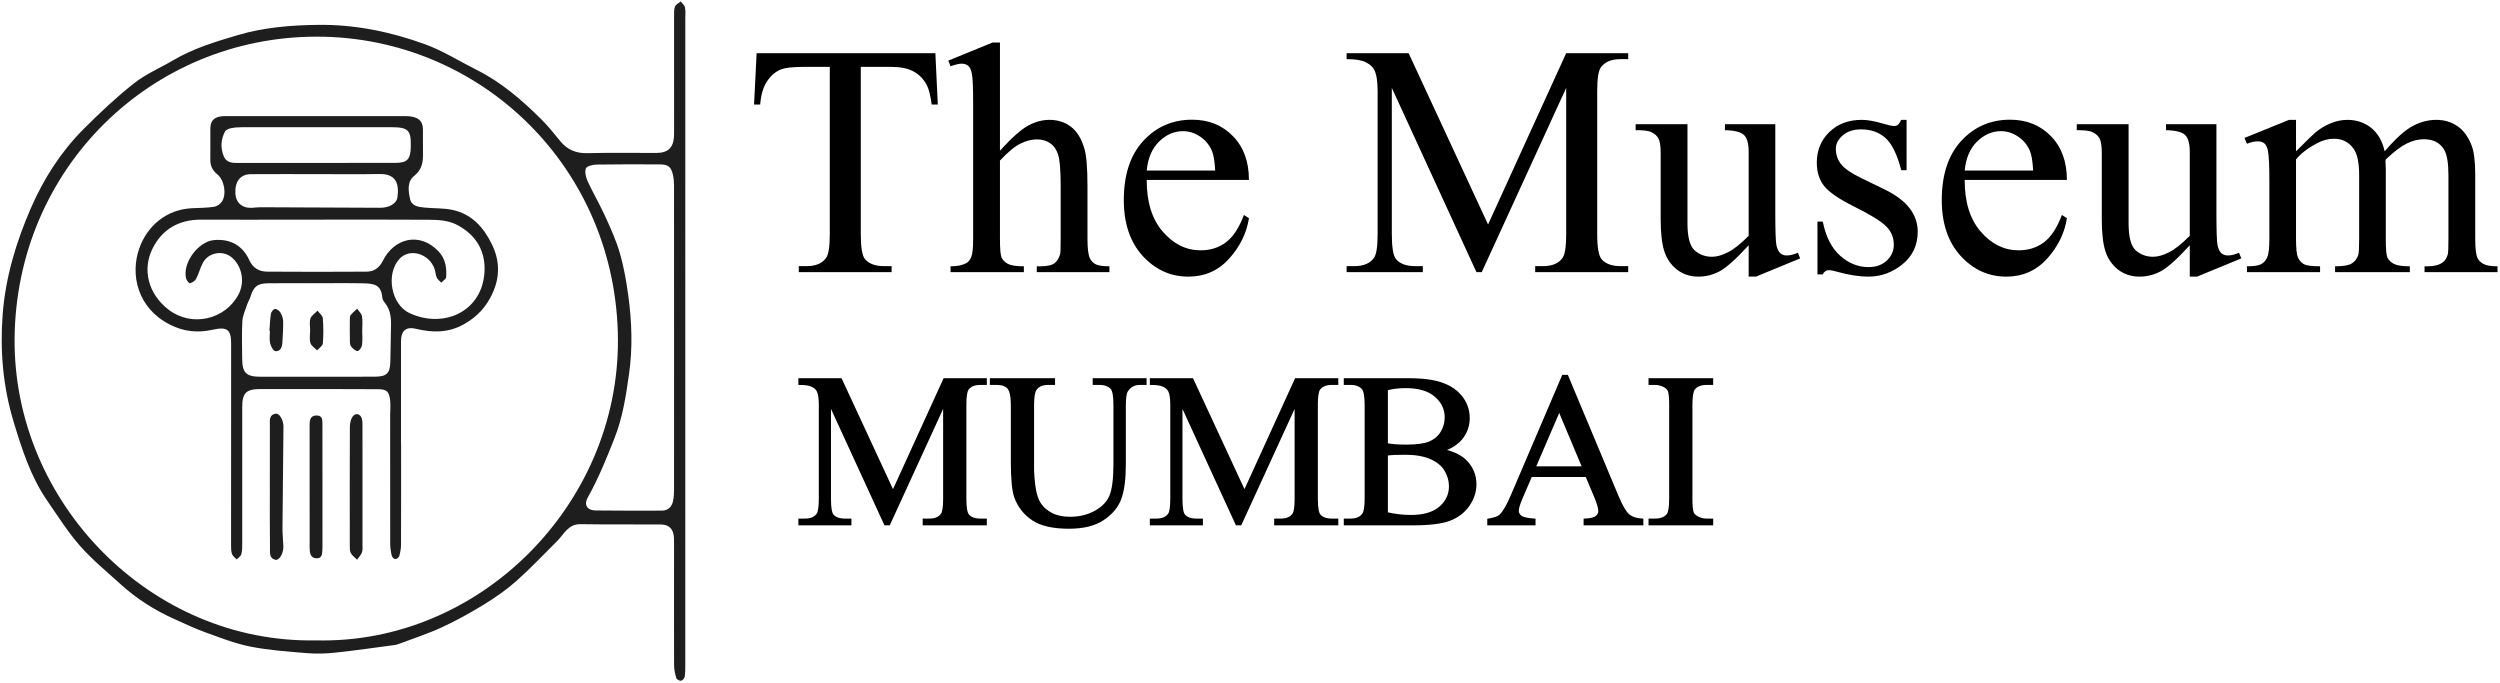
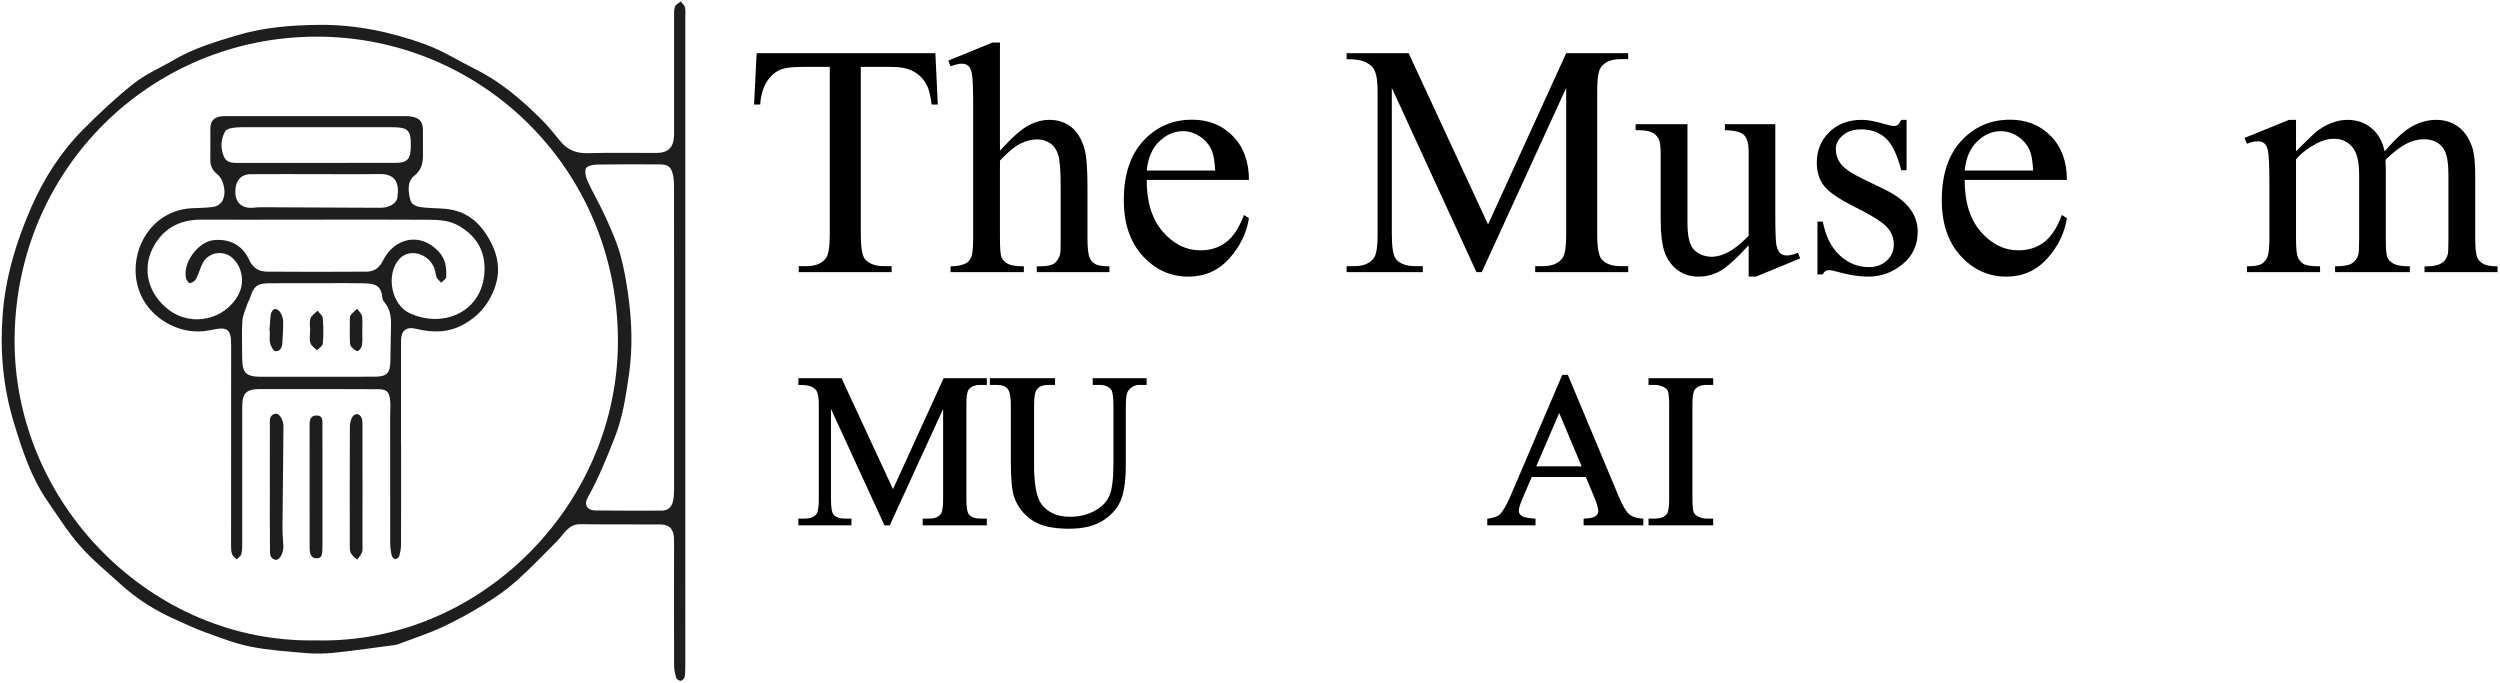
<svg xmlns="http://www.w3.org/2000/svg" fill="none" viewBox="0 0 890 243" height="243" width="890">
  <g clip-path="url(#clip0_334_6159)">
    <path fill="#1E1E1E" d="M243.968 121.493C243.968 159.806 243.968 198.119 243.963 236.432C243.963 237.901 243.988 239.395 243.766 240.839C243.678 241.424 243.01 242.254 242.494 242.347C241.968 242.441 240.922 241.886 240.769 241.409C240.317 239.96 239.978 238.412 239.973 236.899C239.924 222.572 239.959 208.245 239.964 193.918C239.964 193.098 239.978 192.277 239.934 191.462C239.767 188.351 238.254 186.73 235.173 186.71C225.676 186.642 216.179 186.769 206.687 186.607C202.235 186.529 200.806 190.174 198.349 192.611C193.539 197.377 188.896 202.329 183.845 206.825C180.332 209.95 176.397 212.672 172.388 215.143C167.538 218.125 162.527 220.906 157.363 223.294C152.435 225.579 147.222 227.254 142.132 229.185C141.675 229.357 141.204 229.534 140.722 229.598C133.593 230.541 126.469 231.578 119.32 232.344C116.004 232.698 112.609 232.796 109.293 232.521C102.542 231.961 95.732 231.504 89.109 230.187C83.567 229.082 78.212 226.945 72.861 225.019C69.26 223.726 65.801 222.031 62.298 220.479C55.149 217.315 48.62 213.163 42.837 207.896C37.953 203.45 32.784 199.224 28.446 194.282C24.113 189.349 20.57 183.704 16.826 178.27C10.94 169.735 7.825 159.983 4.858 150.196C1.065 137.672 -0.046 124.839 0.957 111.834C1.974 98.647 5.767 86.108 10.999 74.085C15.539 63.645 21.676 54.03 29.773 45.923C35.477 40.214 41.383 34.643 47.706 29.656C51.936 26.32 57.09 24.158 61.782 21.387C68.891 17.191 76.698 14.867 84.54 12.533C93.978 9.728 103.608 8.961 113.385 8.848C126.494 8.701 139.121 11.329 151.305 15.751C157.673 18.061 163.519 21.799 169.627 24.851C178.441 29.248 185.776 35.596 192.689 42.459C195.121 44.872 197.278 47.569 199.445 50.232C201.955 53.318 205.051 54.615 209.07 54.521C217.25 54.33 225.44 54.457 233.631 54.447C237.817 54.443 239.752 52.595 239.954 48.404C240.003 47.343 239.973 46.277 239.973 45.211C239.969 32.029 239.954 18.852 239.969 5.67C239.969 4.53 239.915 3.296 240.322 2.289C240.622 1.547 241.644 1.095 242.342 0.516C242.867 1.218 243.683 1.857 243.85 2.633C244.115 3.891 243.973 5.237 243.973 6.549C243.968 44.867 243.968 83.18 243.968 121.493ZM112.314 227.971C170.737 229.499 220.232 179.694 219.982 121.021C219.721 59.793 171.081 13.03 112.742 13.049C53.779 13.074 5.703 60.014 5.197 120.54C4.706 179.036 53.793 229.047 112.314 227.971ZM239.969 120.358C239.969 102.272 239.978 84.192 239.954 66.106C239.954 64.809 239.851 63.483 239.566 62.22C238.937 59.415 237.836 58.54 234.923 58.53C227.396 58.501 219.864 58.462 212.342 58.589C211.01 58.614 208.839 59.159 208.563 59.97C208.116 61.301 208.588 63.198 209.232 64.593C211.177 68.799 213.541 72.808 215.457 77.024C217.407 81.318 219.382 85.661 220.689 90.171C222.089 95.016 222.954 100.052 223.647 105.058C224.944 114.408 225.268 123.856 223.937 133.186C222.836 140.885 221.696 148.579 218.758 156.003C215.899 163.221 213.034 170.374 209.222 177.14C207.812 179.645 208.961 181.684 212.013 181.724C219.864 181.837 227.72 181.792 235.576 181.783C237.767 181.778 239.109 180.544 239.571 178.491C239.87 177.149 239.959 175.734 239.964 174.354C239.983 156.362 239.973 138.36 239.969 120.358Z" />
    <path fill="#1E1E1E" d="M142.79 158.071C142.79 170.025 142.81 181.974 142.766 193.927C142.761 195.288 142.496 196.679 142.122 197.996C141.99 198.472 141.169 199.067 140.702 199.037C140.245 199.008 139.567 198.305 139.454 197.799C139.135 196.374 138.914 194.895 138.909 193.436C138.875 178.294 138.889 163.146 138.894 148.004C138.894 146.127 139.101 144.231 138.875 142.383C138.501 139.327 137.627 138.576 134.561 138.556C125.147 138.497 115.734 138.521 106.32 138.512C101.736 138.507 97.152 138.487 92.568 138.502C87.674 138.517 86.235 139.936 86.235 144.776C86.23 160.985 86.249 177.193 86.235 193.402C86.235 194.704 86.249 196.055 85.91 197.293C85.714 198.01 84.835 198.546 84.265 199.16C83.695 198.536 82.874 198 82.609 197.268C82.26 196.301 82.26 195.18 82.26 194.124C82.255 170.221 82.265 146.319 82.285 122.411C82.29 117.203 80.816 116.25 75.637 117.395C70.444 118.54 65.526 118.127 60.47 115.557C48.934 109.691 46.256 97.772 49.602 88.373C52.427 80.433 59.198 74.552 68.375 74.124C70.989 74.001 73.623 74.011 76.197 73.618C77.239 73.461 78.467 72.606 79.042 71.702C80.737 69.034 79.823 64.047 77.376 62.072C75.637 60.672 74.831 58.997 74.871 56.771C74.939 53.091 74.851 49.401 74.885 45.721C74.91 43.137 76.089 41.81 78.629 41.432C79.351 41.324 80.098 41.334 80.835 41.334C101.79 41.329 122.75 41.324 143.704 41.334C144.682 41.334 145.679 41.353 146.638 41.535C149.433 42.066 150.543 43.417 150.568 46.242C150.593 49.023 150.539 51.809 150.583 54.59C150.637 57.7 150.268 60.377 147.453 62.613C144.898 64.642 145.336 68.017 145.989 70.887C146.554 73.382 148.991 73.682 151.123 73.898C154.454 74.237 157.879 74.031 161.122 74.734C167.936 76.212 172.176 80.919 175.124 86.992C177.9 92.721 178.033 98.405 175.404 104.267C173.218 109.146 169.951 112.722 165.239 115.385C159.667 118.53 154.071 118.495 148.17 117.07C144.535 116.191 142.761 117.709 142.761 121.468C142.761 133.667 142.761 145.862 142.761 158.061C142.766 158.071 142.776 158.071 142.79 158.071ZM112.673 78.192C112.673 78.197 112.673 78.197 112.673 78.202C109.808 78.202 106.944 78.202 104.075 78.202C93.27 78.202 82.462 78.246 71.657 78.192C63.683 78.153 57.655 81.607 54.216 88.672C50.712 95.86 52.594 104.586 60.067 110.285C68.277 116.55 80.231 113.813 84.943 104.768C87.159 100.513 86.274 95.158 82.82 91.91C79.607 88.888 74.168 89.738 72.163 93.674C71.24 95.482 70.739 97.501 69.795 99.299C69.417 100.027 68.439 100.611 67.614 100.837C67.319 100.916 66.41 99.811 66.248 99.132C64.907 93.62 70.547 85.96 76.222 85.464C81.897 84.968 86.343 87.316 88.736 92.573C90.062 95.487 92.278 96.681 95.098 96.705C106.885 96.808 118.677 96.769 130.463 96.71C133.22 96.695 135.033 95.374 136.354 92.74C140.299 84.86 149.409 82.364 156.154 89.532C158.606 92.136 159.053 95.34 158.837 98.656C158.793 99.349 157.702 99.973 157.093 100.631C156.538 100.032 155.791 99.516 155.471 98.803C155.044 97.85 155.049 96.715 154.7 95.723C152.784 90.254 145.871 88.25 142.275 92.082C137.258 97.433 139.15 108.463 145.925 111.538C158.09 117.061 171.739 110.865 172.476 96.764C172.844 89.68 169.867 84.147 163.372 80.408C159.972 78.448 156.351 78.256 152.7 78.232C139.361 78.133 126.017 78.192 112.673 78.192ZM112.756 134.124C112.756 134.119 112.756 134.114 112.756 134.109C119.718 134.109 126.675 134.163 133.637 134.09C137.72 134.046 138.865 132.822 138.958 128.754C139.056 124.421 139.125 120.082 139.204 115.749C139.258 112.83 138.899 110.035 136.909 107.676C136.507 107.195 136.153 106.527 136.099 105.913C135.691 101.476 133.377 100.936 129.382 100.862C123.162 100.749 116.937 100.832 110.712 100.832C105.637 100.832 100.557 100.778 95.481 100.847C91.605 100.896 90.298 101.997 89.148 105.682C88.858 106.61 88.298 107.45 87.994 108.374C87.35 110.354 86.397 112.339 86.279 114.363C86.023 118.77 86.2 123.202 86.22 127.624C86.245 132.773 87.615 134.114 92.853 134.124C99.496 134.129 106.128 134.124 112.756 134.124ZM112.712 58.009C112.712 58.004 112.712 57.999 112.712 57.994C122.032 57.994 131.357 57.999 140.678 57.989C144.928 57.984 146.122 56.771 146.235 52.428C146.392 46.296 145.414 45.289 139.258 45.284C121.516 45.279 103.77 45.269 86.028 45.289C84.731 45.289 83.405 45.392 82.142 45.662C81.395 45.819 80.413 46.232 80.103 46.827C78.629 49.627 78.438 52.595 79.636 55.562C80.693 58.176 83.012 58.009 85.247 58.004C94.396 58.004 103.554 58.009 112.712 58.009ZM112.55 61.989C104.782 61.989 97.009 61.95 89.242 62.008C85.547 62.038 83.582 64.617 83.798 68.892C83.965 72.189 86.269 74.174 89.713 73.982C90.691 73.928 91.669 73.775 92.647 73.775C106.875 73.825 121.104 73.884 135.332 73.967C138.487 73.987 141.179 72.532 141.498 70.204C142.196 65.143 140.776 61.861 135.121 61.954C127.599 62.082 120.077 61.989 112.55 61.989Z" />
    <path fill="#1E1E1E" d="M96.058 172.942C96.058 165.828 96.034 158.709 96.073 151.594C96.083 149.87 95.631 147.708 98.127 147.281C99.502 147.045 100.937 149.629 100.912 151.855C100.785 163.872 100.652 175.89 100.564 187.908C100.549 189.863 100.74 191.824 100.839 193.779C100.853 194.103 100.898 194.432 100.888 194.757C100.824 197.199 99.375 199.611 98.014 199.282C95.739 198.732 96.132 196.609 96.112 195.032C96.009 187.672 96.068 180.307 96.068 172.947C96.068 172.942 96.063 172.942 96.058 172.942Z" />
    <path fill="#1E1E1E" d="M129.05 173.101C129.05 179.979 129.055 186.858 129.045 193.731C129.045 194.714 129.177 195.77 128.858 196.65C128.514 197.603 127.713 198.394 127.114 199.254C126.352 198.478 125.37 197.814 124.888 196.886C124.471 196.075 124.525 194.974 124.525 194.002C124.505 179.999 124.49 166.001 124.554 151.999C124.559 150.766 124.834 149.336 125.502 148.353C126.534 146.835 128.298 147.267 128.819 149.046C129.064 149.891 129.04 150.83 129.04 151.724C129.06 158.853 129.05 165.977 129.05 173.101Z" />
    <path fill="#1E1E1E" d="M114.797 173.153C114.802 180.022 114.802 186.885 114.802 193.754C114.802 194.245 114.826 194.737 114.787 195.223C114.659 196.727 114.954 198.766 112.758 198.756C110.508 198.751 110.237 196.815 110.232 194.997C110.228 180.366 110.228 165.729 110.223 151.098C110.223 149.368 110.626 147.904 112.709 147.904C114.88 147.904 114.782 149.594 114.787 151.078C114.802 158.438 114.792 165.798 114.797 173.153Z" />
    <path fill="#1E1E1E" d="M95.92 117.778C96.072 115.758 96.126 113.724 96.441 111.73C96.549 111.061 97.266 110.103 97.836 110.005C98.411 109.902 99.389 110.55 99.747 111.14C100.312 112.073 100.774 113.223 100.799 114.289C100.858 116.883 100.661 119.483 100.519 122.077C100.43 123.683 99.713 125.216 98.013 125.005C97.266 124.912 96.406 123.241 96.161 122.16C95.841 120.77 96.082 119.252 96.082 117.788C96.028 117.788 95.974 117.783 95.92 117.778Z" />
    <path fill="#1E1E1E" d="M110.418 117.739C110.418 116.275 110.084 114.698 110.521 113.386C110.885 112.296 112.167 111.514 113.042 110.596C113.695 111.485 114.835 112.335 114.914 113.273C115.164 116.256 115.184 119.282 114.933 122.26C114.86 123.134 113.597 123.915 112.88 124.736C112.054 123.871 110.821 123.129 110.502 122.102C110.089 120.766 110.399 119.204 110.399 117.739C110.408 117.739 110.413 117.739 110.418 117.739Z" />
    <path fill="#1E1E1E" d="M128.952 117.704C128.952 119.413 129.119 121.153 128.878 122.828C128.765 123.639 127.96 124.867 127.336 124.955C126.653 125.054 125.704 124.15 125.09 123.481C124.702 123.064 124.574 122.278 124.565 121.654C124.506 118.961 124.52 116.269 124.545 113.576C124.55 113.095 124.565 112.491 124.84 112.166C125.528 111.346 126.363 110.648 127.139 109.896C127.743 110.786 128.706 111.611 128.873 112.574C129.158 114.245 128.952 115.994 128.952 117.704Z" />
    <path fill="black" d="M817.381 53.877C821.213 50.044 823.473 47.841 824.166 47.266C825.891 45.81 827.748 44.68 829.742 43.875C831.732 43.07 833.707 42.668 835.663 42.668C838.955 42.668 841.79 43.626 844.168 45.542C846.546 47.458 848.133 50.236 848.938 53.877C852.884 49.278 856.22 46.27 858.942 44.852C861.663 43.396 864.459 42.668 867.333 42.668C870.129 42.668 872.6 43.396 874.747 44.852C876.934 46.27 878.658 48.608 879.921 51.865C880.766 54.088 881.184 57.575 881.184 62.327V84.974C881.184 88.269 881.434 90.53 881.93 91.757C882.314 92.6 883.026 93.327 884.058 93.94C885.094 94.515 886.78 94.803 889.118 94.803V96.872H863.137V94.803H864.228C866.488 94.803 868.252 94.362 869.515 93.481C870.399 92.868 871.033 91.891 871.416 90.549C871.568 89.898 871.642 88.039 871.642 84.974V62.327C871.642 58.034 871.126 55.007 870.09 53.245C868.596 50.792 866.203 49.566 862.906 49.566C860.877 49.566 858.824 50.083 856.755 51.118C854.726 52.114 852.255 53.992 849.341 56.751L849.228 57.383L849.341 59.855V84.974C849.341 88.576 849.533 90.818 849.916 91.699C850.339 92.58 851.105 93.327 852.215 93.94C853.326 94.515 855.222 94.803 857.905 94.803V96.872H831.29V94.803C834.204 94.803 836.198 94.458 837.27 93.768C838.38 93.079 839.146 92.044 839.569 90.664C839.76 90.013 839.859 88.116 839.859 84.974V62.327C839.859 58.034 839.225 54.95 837.962 53.072C836.272 50.619 833.919 49.393 830.892 49.393C828.819 49.393 826.77 49.949 824.741 51.06C821.557 52.746 819.105 54.643 817.381 56.751V84.974C817.381 88.422 817.612 90.664 818.074 91.699C818.57 92.734 819.277 93.519 820.196 94.055C821.154 94.554 823.07 94.803 825.945 94.803V96.872H799.91V94.803C802.322 94.803 804.007 94.554 804.965 94.055C805.923 93.519 806.651 92.695 807.152 91.584C807.648 90.434 807.898 88.231 807.898 84.974V64.855C807.898 59.069 807.727 55.333 807.383 53.647C807.112 52.382 806.69 51.52 806.115 51.06C805.54 50.562 804.754 50.313 803.757 50.313C802.686 50.313 801.403 50.6 799.91 51.175L799.045 49.106L814.91 42.668H817.381V53.877Z" />
-     <path fill="black" d="M789.048 44.219V76.12C789.048 82.213 789.18 85.95 789.446 87.329C789.755 88.67 790.212 89.609 790.826 90.145C791.48 90.682 792.226 90.95 793.067 90.95C794.256 90.95 795.597 90.625 797.09 89.973L797.896 91.985L782.149 98.48H779.56V87.329C775.04 92.234 771.591 95.319 769.213 96.583C766.84 97.848 764.329 98.48 761.686 98.48C758.733 98.48 756.169 97.637 753.982 95.951C751.835 94.227 750.342 92.023 749.496 89.341C748.656 86.659 748.234 82.865 748.234 77.96V54.45C748.234 51.959 747.964 50.235 747.428 49.277C746.892 48.319 746.087 47.591 745.016 47.093C743.979 46.556 742.082 46.307 739.326 46.346V44.219H757.775V79.454C757.775 84.359 758.62 87.578 760.305 89.111C762.03 90.644 764.098 91.41 766.511 91.41C768.162 91.41 770.019 90.893 772.087 89.858C774.195 88.823 776.686 86.85 779.56 83.938V54.105C779.56 51.116 779.005 49.105 777.895 48.07C776.819 46.997 774.559 46.422 771.11 46.346V44.219H789.048Z" />
    <path fill="black" d="M699.435 64.052C699.396 71.869 701.292 78 705.125 82.445C708.957 86.891 713.458 89.113 718.631 89.113C722.08 89.113 725.067 88.174 727.598 86.296C730.167 84.38 732.309 81.123 734.034 76.525L735.817 77.674C735.012 82.925 732.678 87.714 728.806 92.044C724.935 96.337 720.085 98.483 714.263 98.483C707.94 98.483 702.516 96.03 697.996 91.125C693.51 86.181 691.27 79.552 691.27 71.237C691.27 62.231 693.569 55.219 698.168 50.199C702.806 45.141 708.608 42.611 715.585 42.611C721.486 42.611 726.335 44.566 730.128 48.474C733.921 52.345 735.817 57.537 735.817 64.052H699.435ZM699.435 60.718H723.805C723.613 57.346 723.21 54.969 722.596 53.59C721.638 51.444 720.203 49.758 718.287 48.532C716.41 47.306 714.435 46.693 712.367 46.693C709.183 46.693 706.328 47.938 703.803 50.429C701.312 52.881 699.853 56.311 699.435 60.718Z" />
    <path fill="black" d="M678.742 42.668V60.602H676.845C675.386 54.969 673.509 51.137 671.21 49.106C668.95 47.075 666.056 46.059 662.533 46.059C659.85 46.059 657.684 46.768 656.038 48.186C654.387 49.604 653.561 51.175 653.561 52.9C653.561 55.046 654.176 56.885 655.404 58.418C656.593 59.989 659.005 61.656 662.646 63.418L671.038 67.5C678.815 71.293 682.707 76.294 682.707 82.502C682.707 87.292 680.884 91.162 677.248 94.113C673.642 97.025 669.603 98.482 665.117 98.482C661.899 98.482 658.219 97.907 654.082 96.757C652.815 96.374 651.783 96.182 650.977 96.182C650.098 96.182 649.405 96.68 648.909 97.677H647.012V78.88H648.909C649.98 84.246 652.029 88.288 655.06 91.009C658.087 93.73 661.477 95.09 665.23 95.09C667.878 95.09 670.021 94.324 671.671 92.791C673.357 91.22 674.197 89.342 674.197 87.158C674.197 84.514 673.258 82.291 671.382 80.49C669.544 78.689 665.844 76.409 660.288 73.65C654.731 70.891 651.09 68.4 649.366 66.177C647.641 63.993 646.781 61.234 646.781 57.9C646.781 53.57 648.255 49.949 651.208 47.036C654.195 44.124 658.047 42.668 662.759 42.668C664.832 42.668 667.338 43.109 670.291 43.99C672.246 44.565 673.548 44.852 674.197 44.852C674.811 44.852 675.293 44.718 675.636 44.45C675.98 44.182 676.383 43.588 676.845 42.668H678.742Z" />
    <path fill="black" d="M632.007 44.219V76.12C632.007 82.213 632.144 85.95 632.409 87.329C632.719 88.67 633.176 89.609 633.79 90.145C634.439 90.682 635.19 90.95 636.03 90.95C637.219 90.95 638.561 90.625 640.054 89.973L640.86 91.985L625.108 98.48H622.524V87.329C618.004 92.234 614.555 95.319 612.177 96.583C609.799 97.848 607.293 98.48 604.645 98.48C601.697 98.48 599.128 97.637 596.946 95.951C594.799 94.227 593.305 92.023 592.46 89.341C591.62 86.659 591.198 82.865 591.198 77.96V54.45C591.198 51.959 590.927 50.235 590.392 49.277C589.856 48.319 589.051 47.591 587.98 47.093C586.943 46.556 585.046 46.307 582.285 46.346V44.219H600.739V79.454C600.739 84.359 601.579 87.578 603.269 89.111C604.994 90.644 607.062 91.41 609.475 91.41C611.126 91.41 612.983 90.893 615.051 89.858C617.159 88.823 619.65 86.85 622.524 83.938V54.105C622.524 51.116 621.969 49.105 620.859 48.07C619.783 46.997 617.522 46.422 614.073 46.346V44.219H632.007Z" />
    <path fill="black" d="M525.611 96.871L495.488 31.286V83.363C495.488 88.154 496.004 91.142 497.041 92.33C498.461 93.94 500.701 94.745 503.767 94.745H506.523V96.871H479.395V94.745H482.154C485.449 94.745 487.787 93.748 489.166 91.755C490.009 90.529 490.431 87.732 490.431 83.363V32.436C490.431 28.987 490.048 26.496 489.281 24.963C488.745 23.852 487.748 22.932 486.292 22.204C484.874 21.438 482.575 21.055 479.395 21.055V18.928H501.467L529.748 79.915L557.566 18.928H579.641V21.055H576.939C573.603 21.055 571.249 22.051 569.869 24.044C569.024 25.27 568.606 28.067 568.606 32.436V83.363C568.606 88.154 569.142 91.142 570.213 92.33C571.633 93.94 573.873 94.745 576.939 94.745H579.641V96.871H546.531V94.745H549.292C552.624 94.745 554.962 93.748 556.304 91.755C557.149 90.529 557.566 87.732 557.566 83.363V31.286L527.507 96.871H525.611Z" />
    <path fill="black" d="M408.236 64.052C408.198 71.869 410.095 78 413.927 82.445C417.759 86.891 422.262 89.113 427.435 89.113C430.884 89.113 433.872 88.174 436.402 86.296C438.969 84.38 441.115 81.123 442.84 76.525L444.622 77.674C443.817 82.925 441.479 87.714 437.609 92.044C433.738 96.337 428.891 98.483 423.066 98.483C416.743 98.483 411.321 96.03 406.799 91.125C402.316 86.181 400.074 79.552 400.074 71.237C400.074 62.231 402.373 55.219 406.972 50.199C411.608 45.141 417.414 42.611 424.388 42.611C430.29 42.611 435.137 44.566 438.931 48.474C442.725 52.345 444.622 57.537 444.622 64.052H408.236ZM408.236 60.718H432.608C432.416 57.346 432.014 54.969 431.401 53.59C430.443 51.444 429.006 49.758 427.09 48.532C425.212 47.306 423.239 46.693 421.169 46.693C417.989 46.693 415.134 47.938 412.605 50.429C410.114 52.881 408.658 56.311 408.236 60.718Z" />
    <path fill="black" d="M355.985 15.135V53.647C360.239 48.972 363.611 45.983 366.102 44.68C368.593 43.339 371.084 42.668 373.574 42.668C376.564 42.668 379.131 43.492 381.277 45.14C383.423 46.787 385.013 49.374 386.048 52.899C386.776 55.352 387.14 59.835 387.14 66.35V84.974C387.14 88.307 387.408 90.588 387.945 91.814C388.328 92.734 388.979 93.462 389.899 93.998C390.819 94.535 392.505 94.803 394.957 94.803V96.872H369.091V94.803H370.298C372.751 94.803 374.456 94.439 375.414 93.711C376.372 92.944 377.043 91.833 377.426 90.377C377.54 89.763 377.598 87.962 377.598 84.974V66.35C377.598 60.602 377.292 56.828 376.679 55.026C376.104 53.225 375.165 51.884 373.862 51.002C372.559 50.083 370.988 49.623 369.149 49.623C367.271 49.623 365.316 50.121 363.285 51.117C361.255 52.114 358.821 54.126 355.985 57.153V84.974C355.985 88.576 356.177 90.817 356.56 91.699C356.982 92.58 357.729 93.328 358.802 93.941C359.913 94.516 361.81 94.803 364.492 94.803V96.872H338.397V94.803C340.734 94.803 342.573 94.439 343.915 93.711C344.681 93.328 345.294 92.599 345.754 91.526C346.214 90.453 346.444 88.269 346.444 84.974V37.322C346.444 31.306 346.291 27.608 345.984 26.229C345.716 24.849 345.275 23.91 344.662 23.412C344.087 22.914 343.301 22.665 342.305 22.665C341.5 22.665 340.197 22.971 338.397 23.584L337.592 21.573L353.341 15.135H355.985Z" />
    <path fill="black" d="M332.994 18.928L333.856 37.206H331.672C331.25 33.988 330.675 31.688 329.947 30.309C328.76 28.086 327.169 26.458 325.176 25.423C323.222 24.35 320.636 23.814 317.417 23.814H306.438V83.363C306.438 88.154 306.955 91.142 307.99 92.33C309.446 93.94 311.688 94.745 314.715 94.745H317.417V96.871H284.365V94.745H287.124C290.42 94.745 292.757 93.748 294.137 91.755C294.98 90.529 295.401 87.732 295.401 83.363V23.814H286.032C282.392 23.814 279.805 24.082 278.272 24.618C276.279 25.346 274.575 26.745 273.157 28.814C271.739 30.884 270.896 33.681 270.627 37.206H268.443L269.363 18.928H332.994Z" />
    <path stroke="black" fill="black" d="M609.391 185.115V186.517H587.375V185.115H589.193C591.315 185.115 592.858 184.496 593.816 183.258C594.425 182.45 594.725 180.505 594.725 177.423V144.228C594.725 141.626 594.563 139.907 594.234 139.074C593.983 138.442 593.462 137.899 592.681 137.444C591.571 136.838 590.406 136.535 589.193 136.535H587.375V135.133H609.391V136.535H607.534C605.441 136.535 603.908 137.154 602.95 138.392C602.316 139.2 602.002 141.146 602.002 144.228V177.423C602.002 180.025 602.169 181.742 602.493 182.576C602.748 183.208 603.279 183.751 604.085 184.206C605.175 184.812 606.32 185.115 607.534 185.115H609.391Z" />
    <path stroke="black" fill="black" d="M564.867 169.312H544.974L541.485 177.421C540.63 179.417 540.198 180.907 540.198 181.893C540.198 182.676 540.567 183.37 541.299 183.977C542.055 184.558 543.672 184.937 546.148 185.114V186.516H529.969V185.114C532.116 184.735 533.506 184.242 534.135 183.636C535.422 182.423 536.852 179.96 538.419 176.246L556.495 133.957H557.822L575.706 176.701C577.145 180.137 578.447 182.373 579.607 183.408C580.796 184.419 582.437 184.987 584.535 185.114V186.516H564.263V185.114C566.307 185.012 567.682 184.671 568.39 184.09C569.127 183.509 569.49 182.802 569.49 181.968C569.49 180.857 568.984 179.101 567.977 176.701L564.867 169.312ZM563.806 166.508L555.09 145.742L546.148 166.508H563.806Z" />
-     <path stroke="black" fill="black" d="M513.447 160.295C517.009 161.052 519.672 162.265 521.44 163.932C523.892 166.256 525.115 169.099 525.115 172.458C525.115 175.01 524.31 177.46 522.693 179.81C521.077 182.134 518.851 183.839 516.021 184.925C513.221 185.987 508.922 186.517 503.139 186.517H478.887V185.115H480.819C482.967 185.115 484.507 184.433 485.442 183.069C486.023 182.184 486.314 180.303 486.314 177.423V144.228C486.314 141.044 485.947 139.036 485.215 138.203C484.23 137.091 482.764 136.535 480.819 136.535H478.887V135.133H501.095C505.237 135.133 508.558 135.436 511.059 136.042C514.847 136.952 517.741 138.569 519.735 140.893C521.73 143.192 522.728 145.845 522.728 148.85C522.728 151.427 521.946 153.739 520.379 155.785C518.812 157.806 516.503 159.309 513.447 160.295ZM493.587 158.248C494.526 158.425 495.587 158.564 496.771 158.665C497.985 158.741 499.311 158.779 500.751 158.779C504.441 158.779 507.207 158.387 509.049 157.604C510.921 156.796 512.346 155.57 513.334 153.928C514.316 152.286 514.807 150.492 514.807 148.547C514.807 145.541 513.584 142.977 511.132 140.855C508.686 138.733 505.109 137.672 500.412 137.672C497.882 137.672 495.612 137.95 493.587 138.506V158.248ZM493.587 182.803C496.521 183.485 499.414 183.826 502.269 183.826C506.838 183.826 510.327 182.803 512.724 180.757C515.127 178.686 516.326 176.134 516.326 173.102C516.326 171.107 515.78 169.187 514.694 167.343C513.609 165.499 511.84 164.046 509.393 162.985C506.942 161.924 503.91 161.393 500.299 161.393C498.732 161.393 497.39 161.419 496.28 161.469C495.17 161.52 494.27 161.608 493.587 161.734V182.803Z" />
-     <path stroke="black" fill="black" d="M440.31 186.517L420.454 143.28V177.612C420.454 180.77 420.795 182.74 421.477 183.523C422.412 184.585 423.89 185.115 425.911 185.115H427.73V186.517H409.844V185.115H411.663C413.835 185.115 415.376 184.458 416.286 183.144C416.842 182.336 417.12 180.492 417.12 177.612V144.038C417.12 141.765 416.867 140.122 416.362 139.112C416.008 138.379 415.351 137.773 414.391 137.293C413.456 136.788 411.941 136.535 409.844 136.535V135.133H424.395L443.039 175.338L461.38 135.133H475.931V136.535H474.149C471.952 136.535 470.398 137.192 469.489 138.506C468.933 139.314 468.655 141.158 468.655 144.038V177.612C468.655 180.77 469.009 182.74 469.716 183.523C470.651 184.585 472.129 185.115 474.149 185.115H475.931V186.517H454.104V185.115H455.923C458.121 185.115 459.661 184.458 460.546 183.144C461.102 182.336 461.38 180.492 461.38 177.612V143.28L441.561 186.517H440.31Z" />
    <path stroke="black" fill="black" d="M389.496 136.535V135.133H407.685V136.535H405.753C403.732 136.535 402.178 137.382 401.092 139.074C400.561 139.857 400.296 141.676 400.296 144.531V165.372C400.296 170.526 399.778 174.53 398.742 177.385C397.732 180.214 395.723 182.652 392.717 184.698C389.736 186.719 385.669 187.729 380.516 187.729C374.907 187.729 370.65 186.757 367.745 184.812C364.84 182.866 362.781 180.252 361.568 176.968C360.76 174.719 360.356 170.5 360.356 164.311V144.228C360.356 141.07 359.914 138.998 359.03 138.013C358.171 137.028 356.769 136.535 354.823 136.535H352.891V135.133H375.097V136.535H373.126C371.004 136.535 369.488 137.205 368.579 138.544C367.947 139.453 367.632 141.348 367.632 144.228V166.623C367.632 168.619 367.809 170.905 368.162 173.482C368.541 176.058 369.21 178.067 370.17 179.507C371.13 180.947 372.507 182.134 374.301 183.069C376.12 184.003 378.343 184.471 380.97 184.471C384.33 184.471 387.336 183.738 389.989 182.273C392.641 180.808 394.448 178.938 395.408 176.664C396.393 174.366 396.886 170.488 396.886 165.031V144.228C396.886 141.019 396.532 139.011 395.824 138.203C394.839 137.091 393.374 136.535 391.429 136.535H389.496Z" />
    <path stroke="black" fill="black" d="M315.185 186.517L295.329 143.28V177.612C295.329 180.77 295.67 182.74 296.352 183.523C297.287 184.585 298.765 185.115 300.786 185.115H302.605V186.517H284.719V185.115H286.538C288.711 185.115 290.251 184.458 291.161 183.144C291.717 182.336 291.995 180.492 291.995 177.612V144.038C291.995 141.765 291.742 140.122 291.237 139.112C290.883 138.379 290.226 137.773 289.266 137.293C288.331 136.788 286.816 136.535 284.719 136.535V135.133H299.27L317.914 175.338L336.255 135.133H350.806V136.535H349.025C346.827 136.535 345.273 137.192 344.364 138.506C343.808 139.314 343.53 141.158 343.53 144.038V177.612C343.53 180.77 343.884 182.74 344.591 183.523C345.526 184.585 347.004 185.115 349.025 185.115H350.806V186.517H328.979V185.115H330.798C332.996 185.115 334.536 184.458 335.421 183.144C335.977 182.336 336.255 180.492 336.255 177.612V143.28L316.436 186.517H315.185Z" />
  </g>
  <defs>
    <clipPath id="clip0_334_6159">
      <rect transform="translate(0.604 0.52)" fill="white" height="242.22" width="888.795" />
    </clipPath>
  </defs>
</svg>